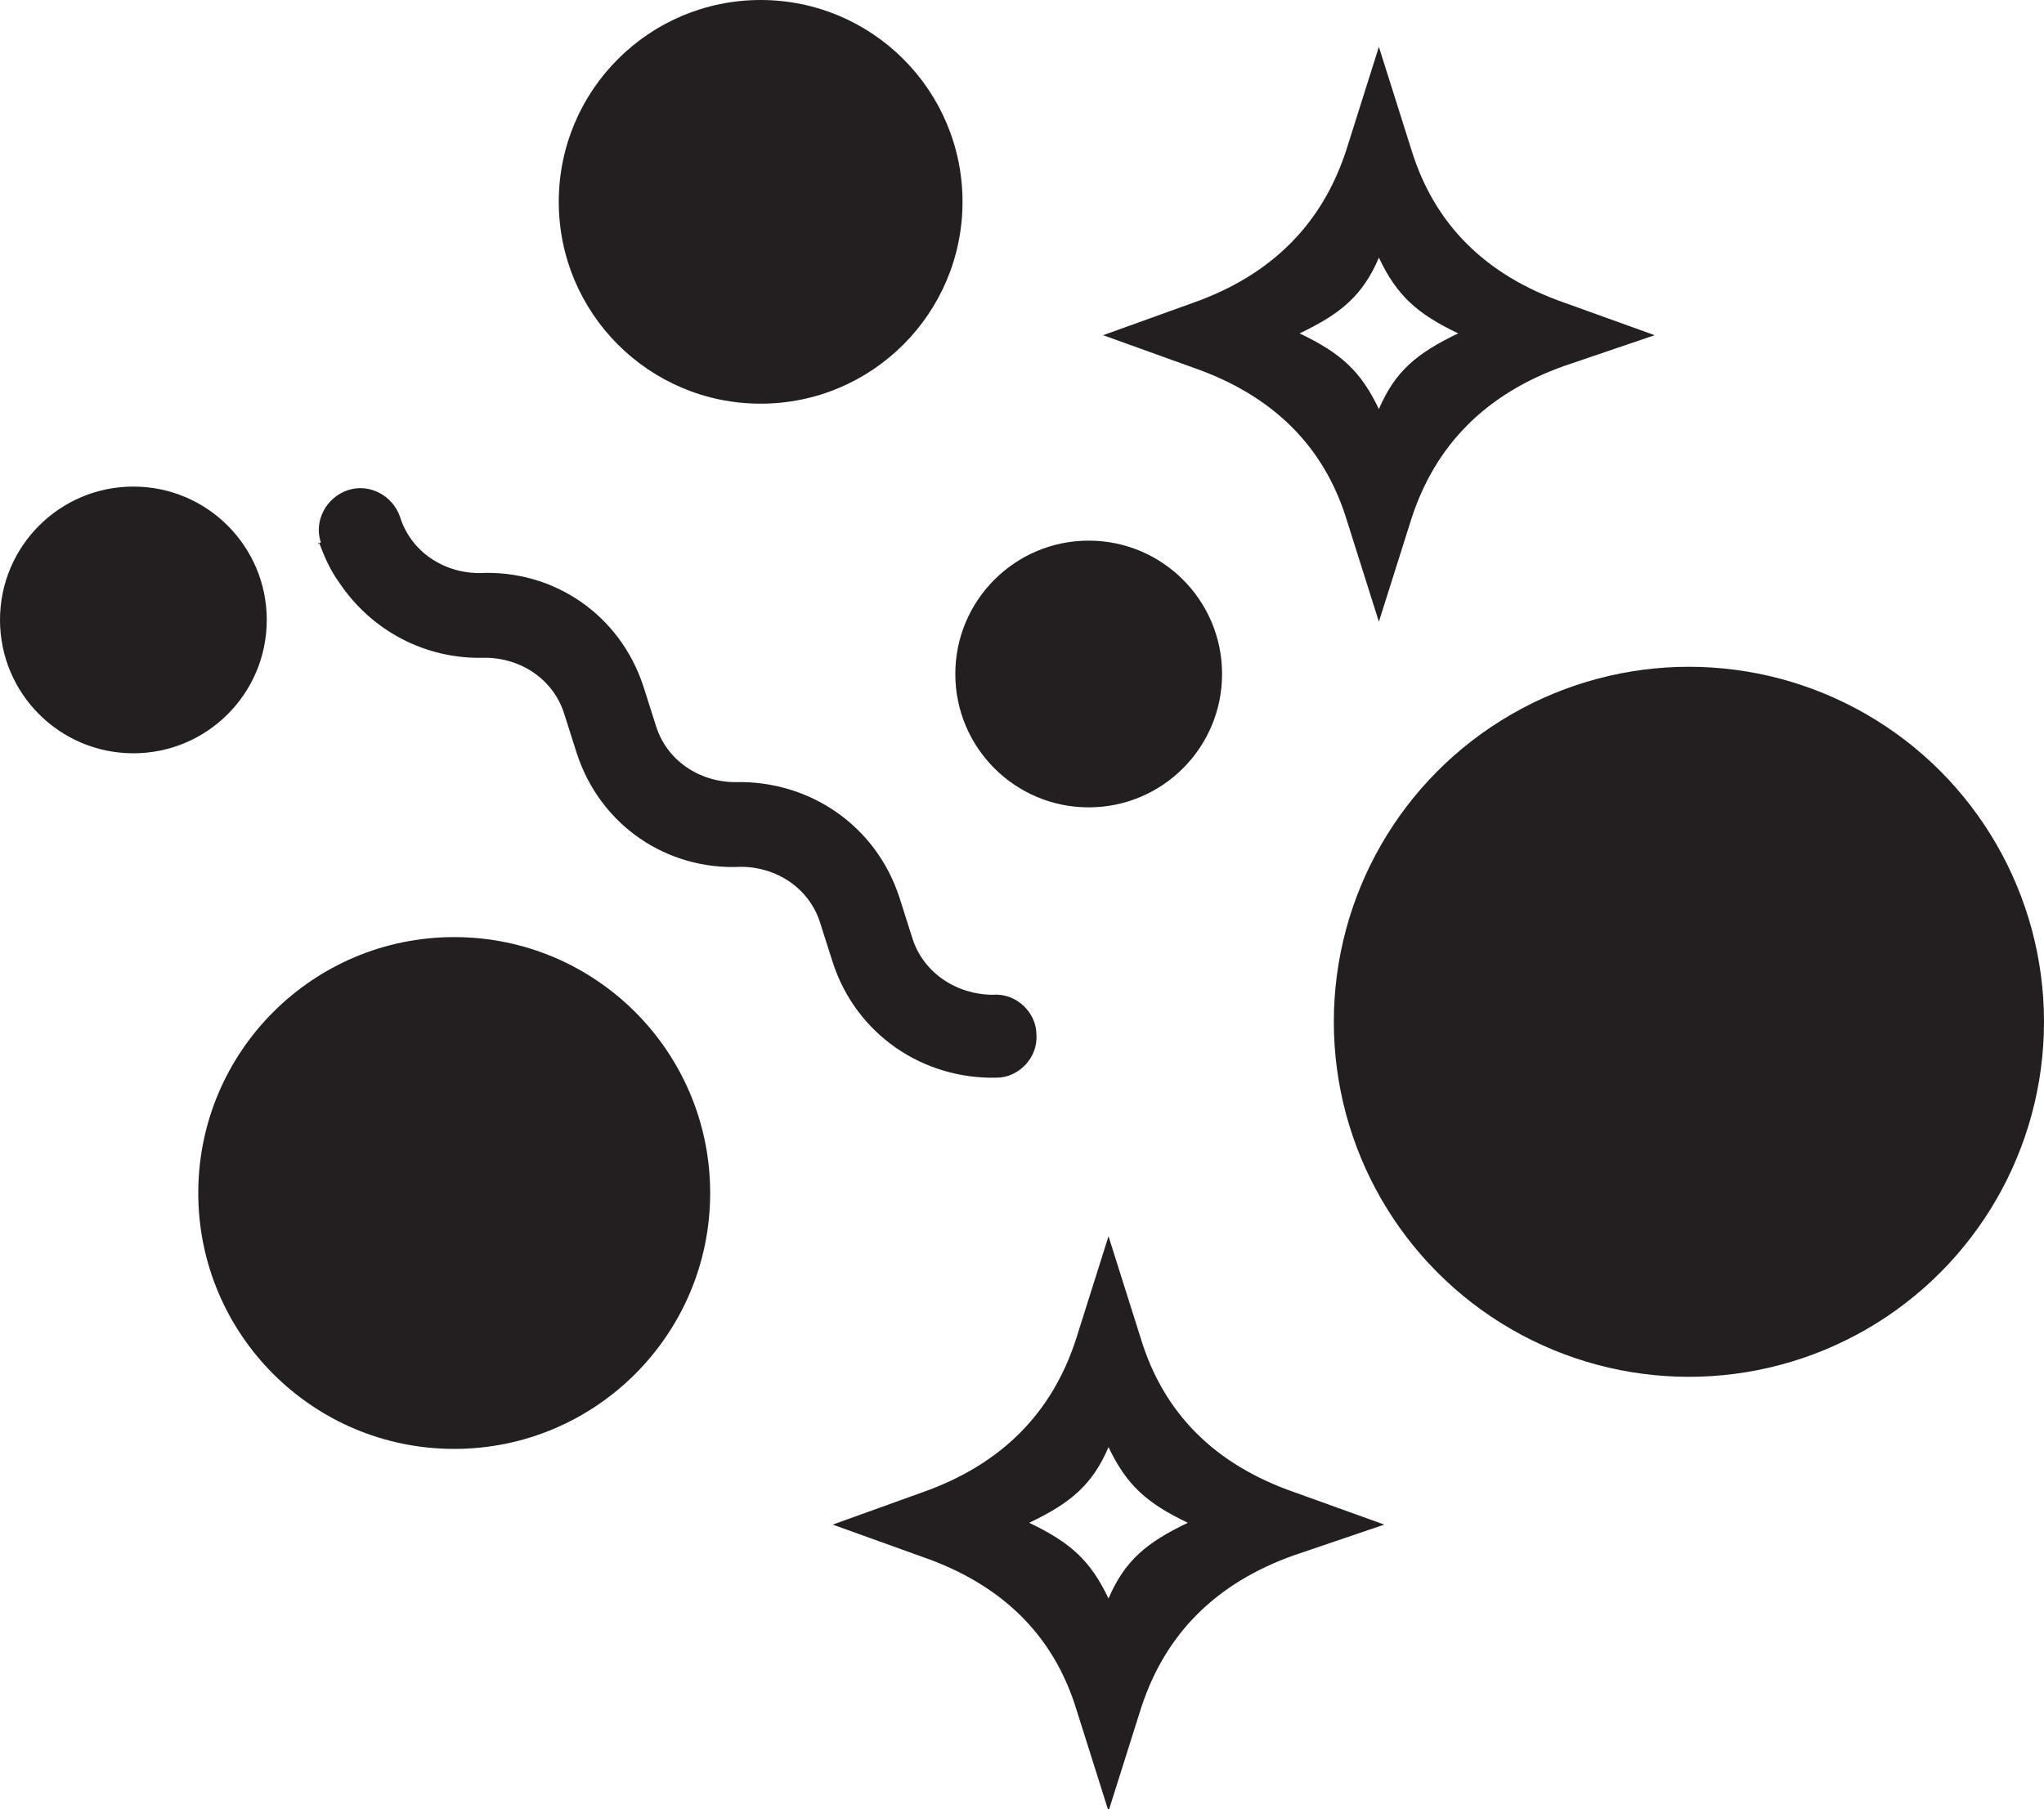
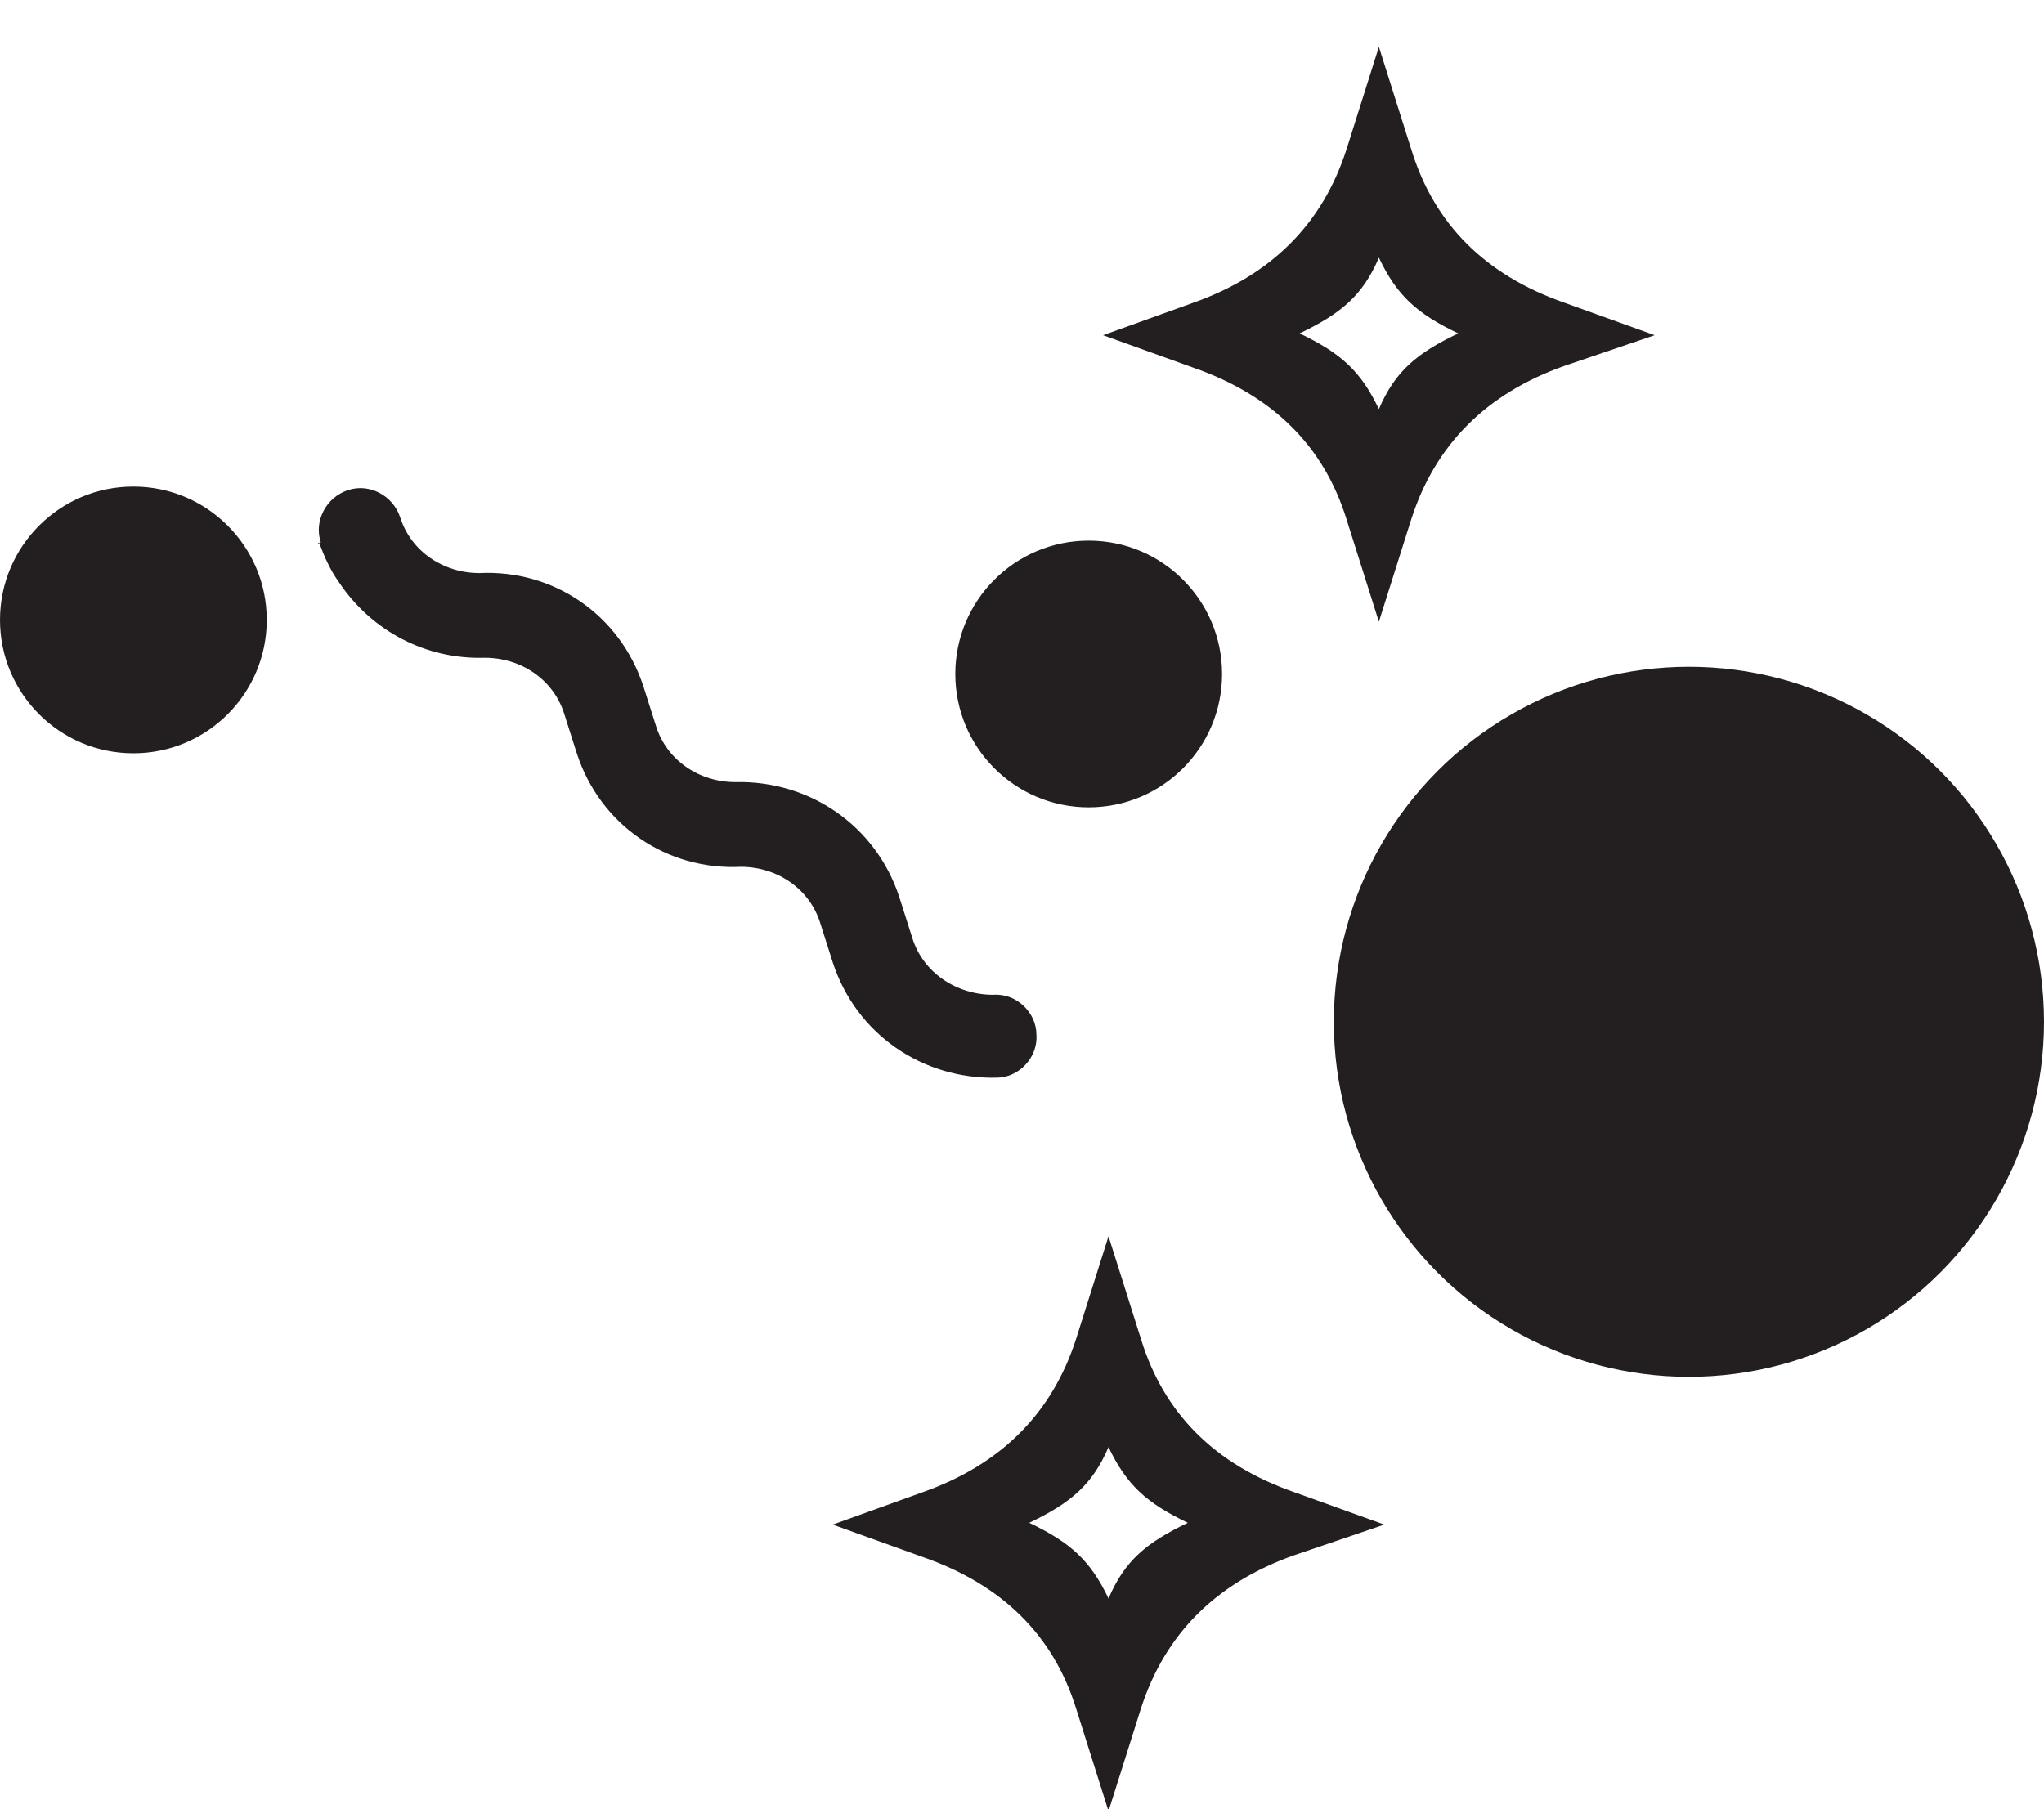
<svg xmlns="http://www.w3.org/2000/svg" id="Layer_1" data-name="Layer 1" version="1.1" viewBox="0 0 113.4 100.4">
  <defs>
    <style>
      .cls-1 {
        fill: #231f20;
        stroke-width: 0px;
      }
    </style>
  </defs>
  <path class="cls-1" d="M17.7,30.1c.3.8.6,1.5,1.1,2.2,1.8,2.7,4.8,4.3,8.1,4.2,2,0,3.8,1.2,4.4,3.1l.7,2.2c1.3,4,5,6.5,9.1,6.3,2,0,3.8,1.2,4.4,3.1l.7,2.2c1.3,4,5,6.5,9.1,6.4,1.2,0,2.3-1.1,2.2-2.4,0-1.2-1.1-2.3-2.4-2.2h0c-2,0-3.9-1.2-4.5-3.2l-.7-2.2c-1.3-4-5-6.5-9.1-6.4-2,0-3.8-1.2-4.4-3.1l-.7-2.2c-1.3-4-5-6.5-9.1-6.3-2,0-3.8-1.2-4.4-3.1-.4-1.2-1.7-1.9-2.9-1.5s-1.9,1.7-1.5,2.9h0s-.2.1-.2.1Z" />
  <path class="cls-1" d="M86.8,16.8q-6.6-2.3-8.5-8.5l-1.8-5.7-1.8,5.7q-2,6.2-8.5,8.5l-5,1.8,5,1.8q6.6,2.3,8.5,8.4l1.8,5.7,1.8-5.7q2-6.2,8.5-8.5l5-1.7-5-1.8ZM76.5,22.7c-1-2.1-2.1-3.1-4.4-4.2,2.3-1.1,3.5-2.1,4.4-4.2,1,2.1,2.1,3.1,4.4,4.2-2.3,1.1-3.5,2.1-4.4,4.2Z" />
  <path class="cls-1" d="M71.8,82.8q-6.6-2.3-8.5-8.5l-1.8-5.7-1.8,5.7q-2,6.2-8.5,8.5l-5,1.8,5,1.8q6.6,2.3,8.5,8.4l1.8,5.7,1.8-5.7q2-6.2,8.5-8.5l5-1.7-5-1.8ZM61.5,88.7c-1-2.1-2.1-3.1-4.4-4.2,2.3-1.1,3.5-2.1,4.4-4.2,1,2.1,2.1,3.1,4.4,4.2-2.3,1.1-3.5,2.1-4.4,4.2Z" />
  <circle class="cls-1" cx="7.4" cy="34.4" r="7.4" />
  <circle class="cls-1" cx="60.4" cy="37.4" r="7.4" />
-   <circle class="cls-1" cx="42.2" cy="11.2" r="11.2" />
-   <circle class="cls-1" cx="25.2" cy="66.2" r="14.2" />
  <circle class="cls-1" cx="93.7" cy="56.7" r="19.7" />
</svg>